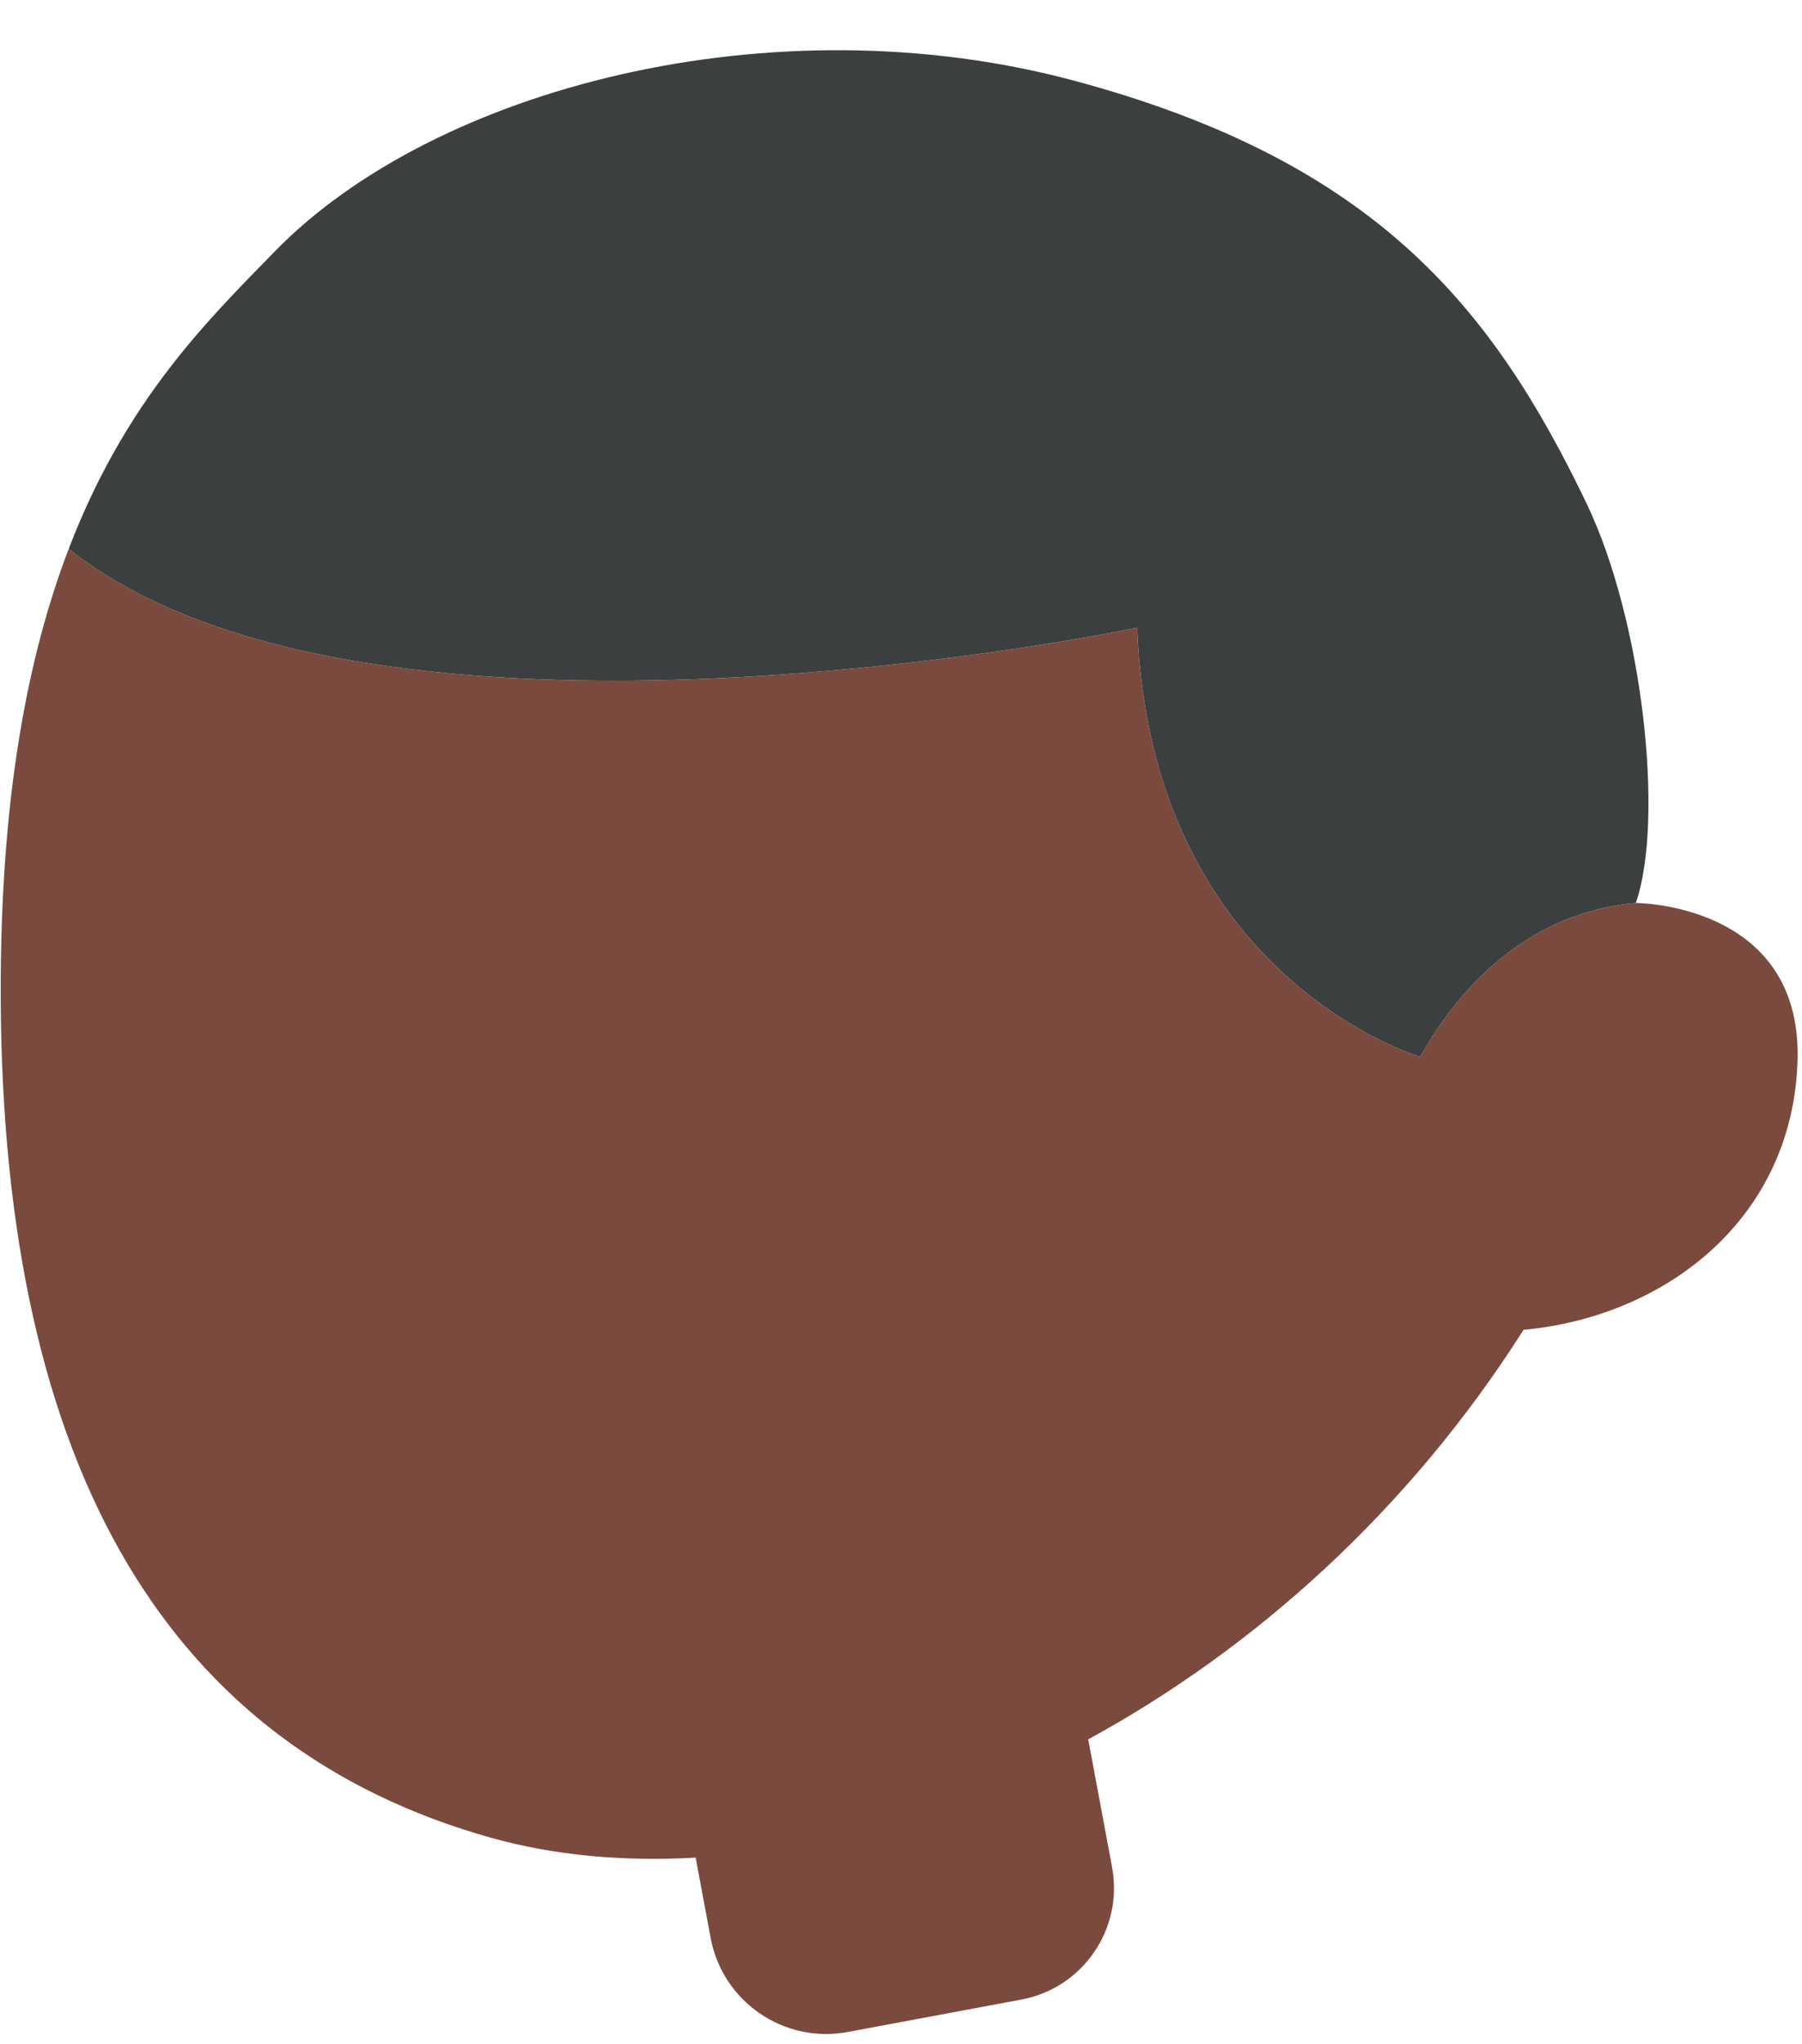
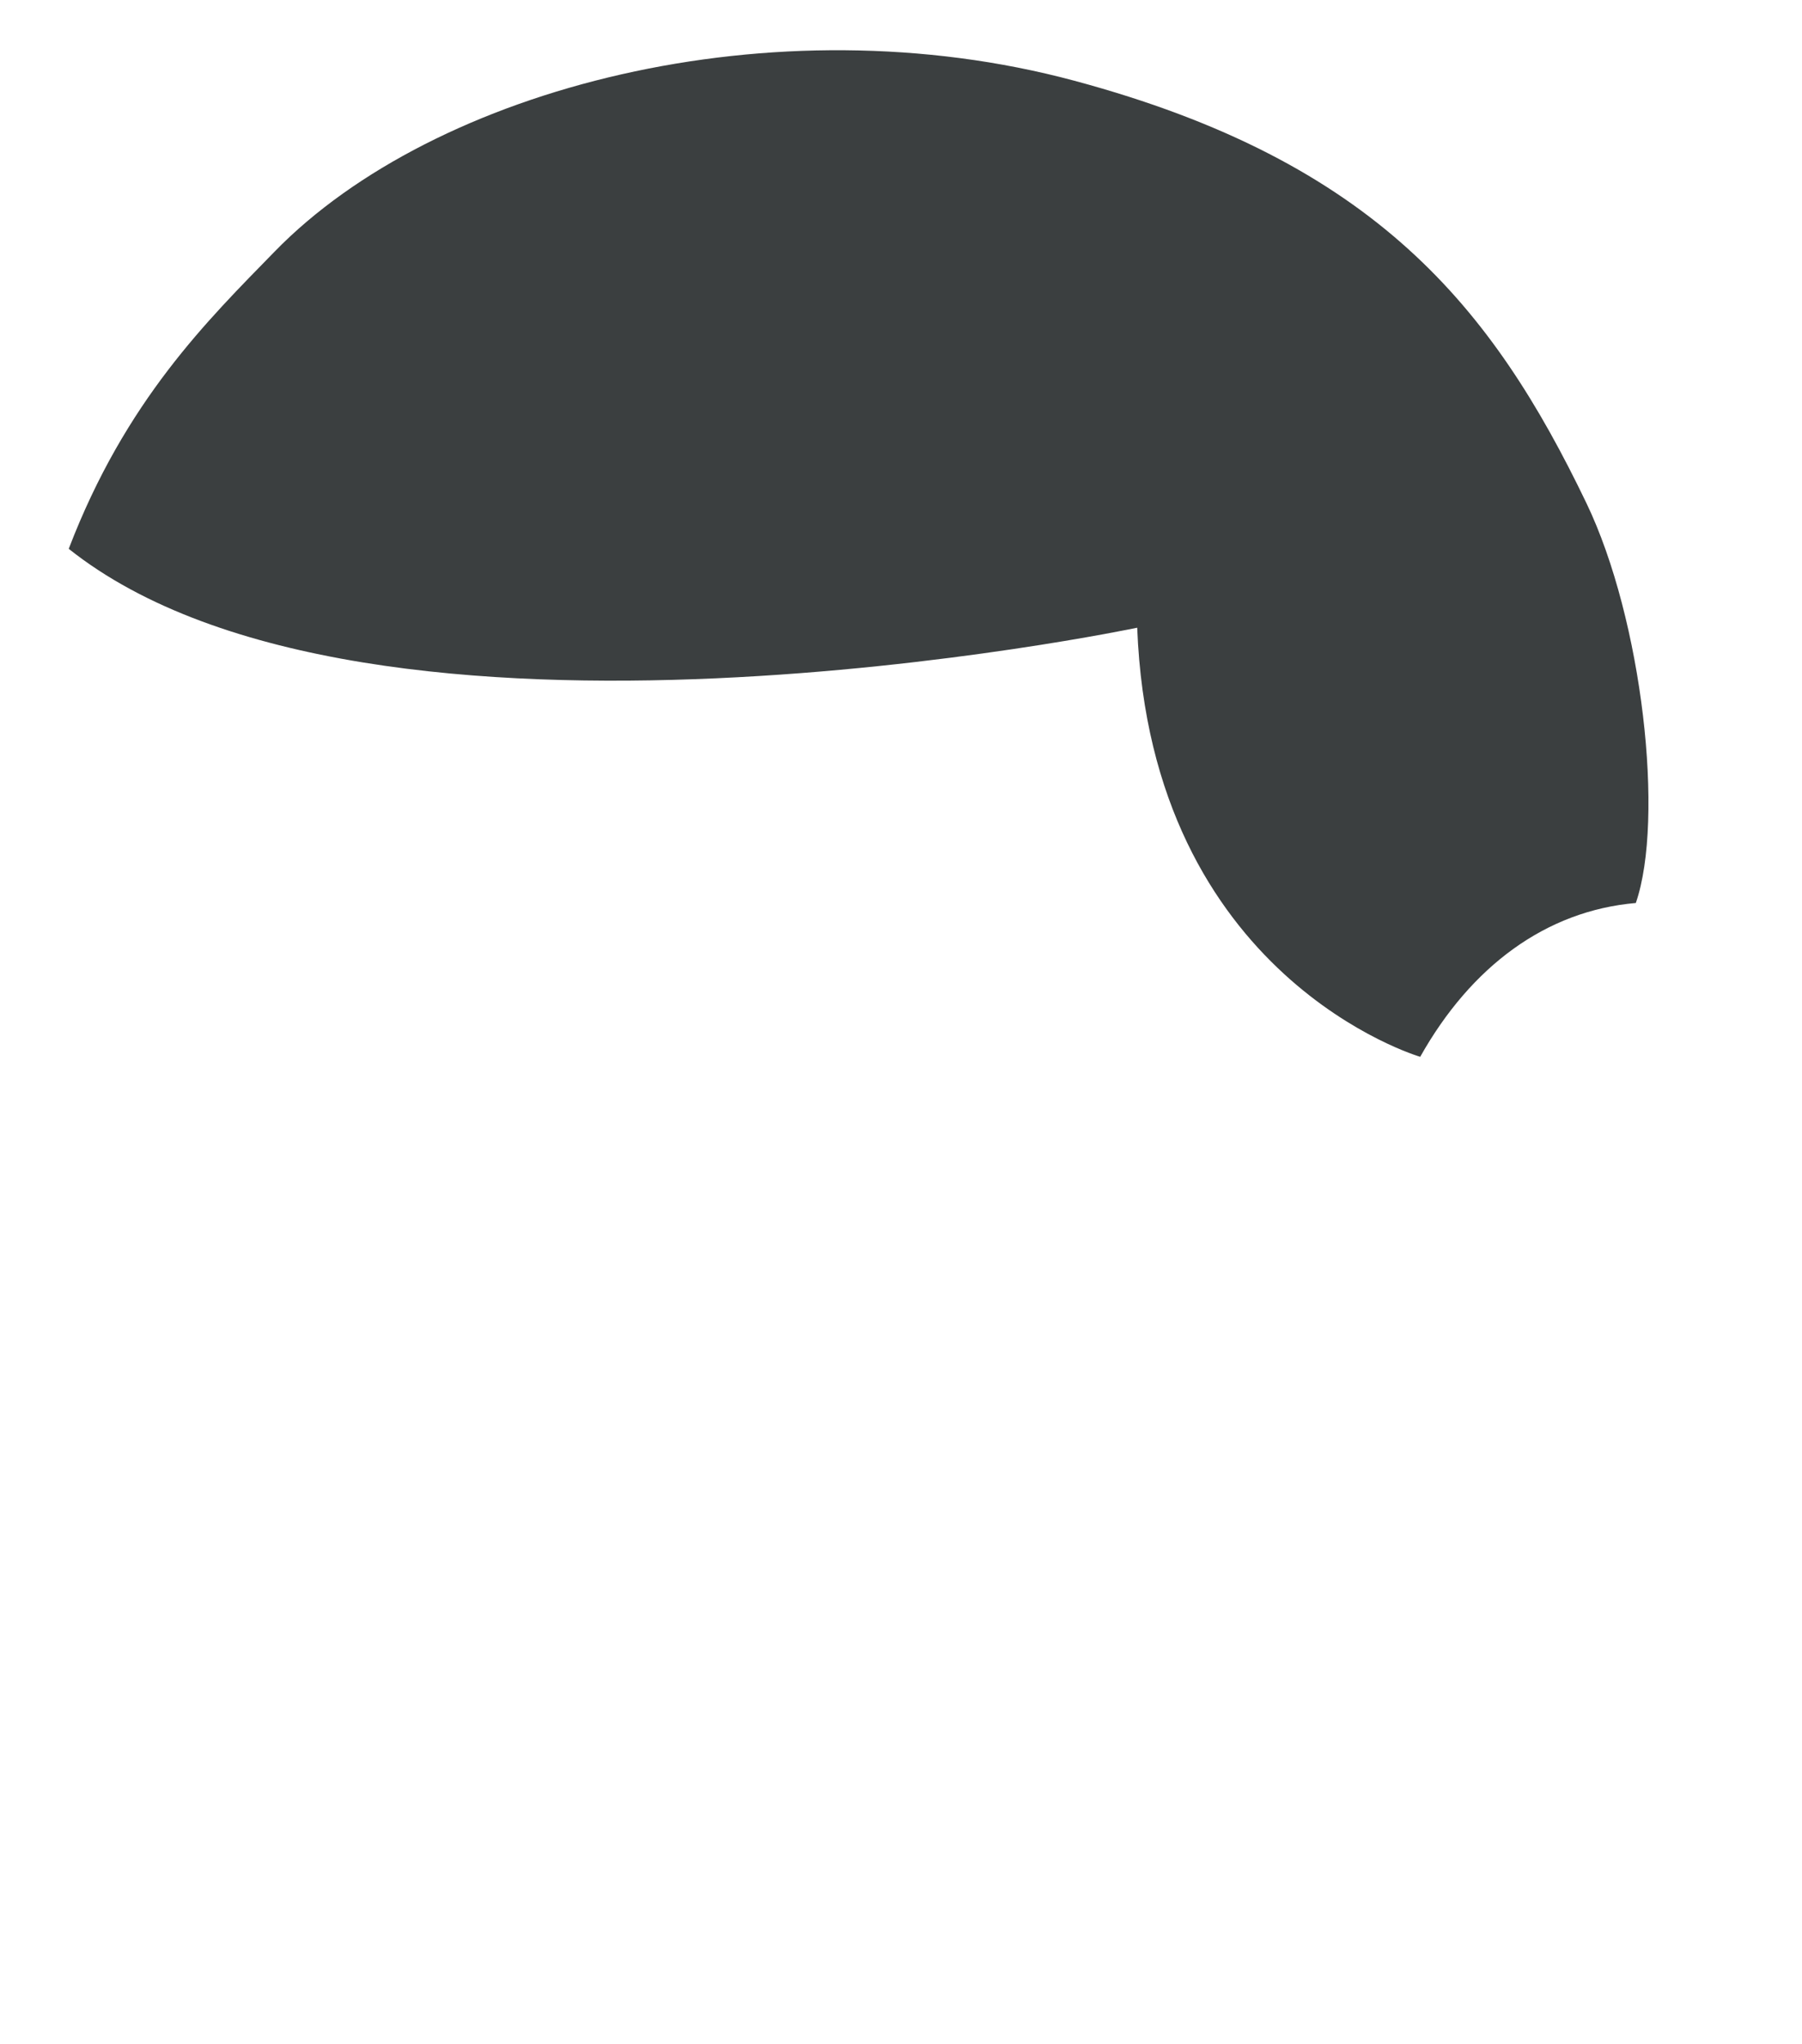
<svg xmlns="http://www.w3.org/2000/svg" fill="#000000" height="578" preserveAspectRatio="xMidYMid meet" version="1" viewBox="-0.2 -14.2 509.7 578.0" width="509.7" zoomAndPan="magnify">
  <g id="change1_1">
    <path d="M321.462,163.303c3.812,99.105,80.047,121.341,80.047,121.341c14.4-25.624,35.576-41.294,60.988-43.497 c8.147-23.599,1.906-80.047-13.977-113.082C421.882,72.657,388.803,31.501,303.674,8.63c-85.129-22.87-181.001,1.936-226.165,48.283 c-18.877,19.372-42.169,42.038-58.268,84.081C104.549,208.895,321.462,163.303,321.462,163.303z" fill="#3b3f40" />
  </g>
  <g id="change2_1">
-     <path d="M462.497,241.147c-25.412,2.203-46.588,17.873-60.988,43.497c0,0-76.235-22.236-80.047-121.341 c0,0-216.913,45.592-302.221-22.31C7.66,171.235-0.205,211.482,0.004,267.83c0.5,134.682,48.282,212.188,138.494,237.599 c18.035,5.08,37.67,6.823,58.07,5.672l4.24,22.714c3.37,18.052,20.736,29.955,38.788,26.585l49.096-9.164 c17.422-3.253,28.909-20.012,25.657-37.435l-6.748-36.15c46.677-25.425,90.608-64.551,123.131-115.797 c40.659-3.812,76.235-31.765,77.506-76.235S462.497,241.147,462.497,241.147z" fill="#794a3d" />
-   </g>
+     </g>
</svg>